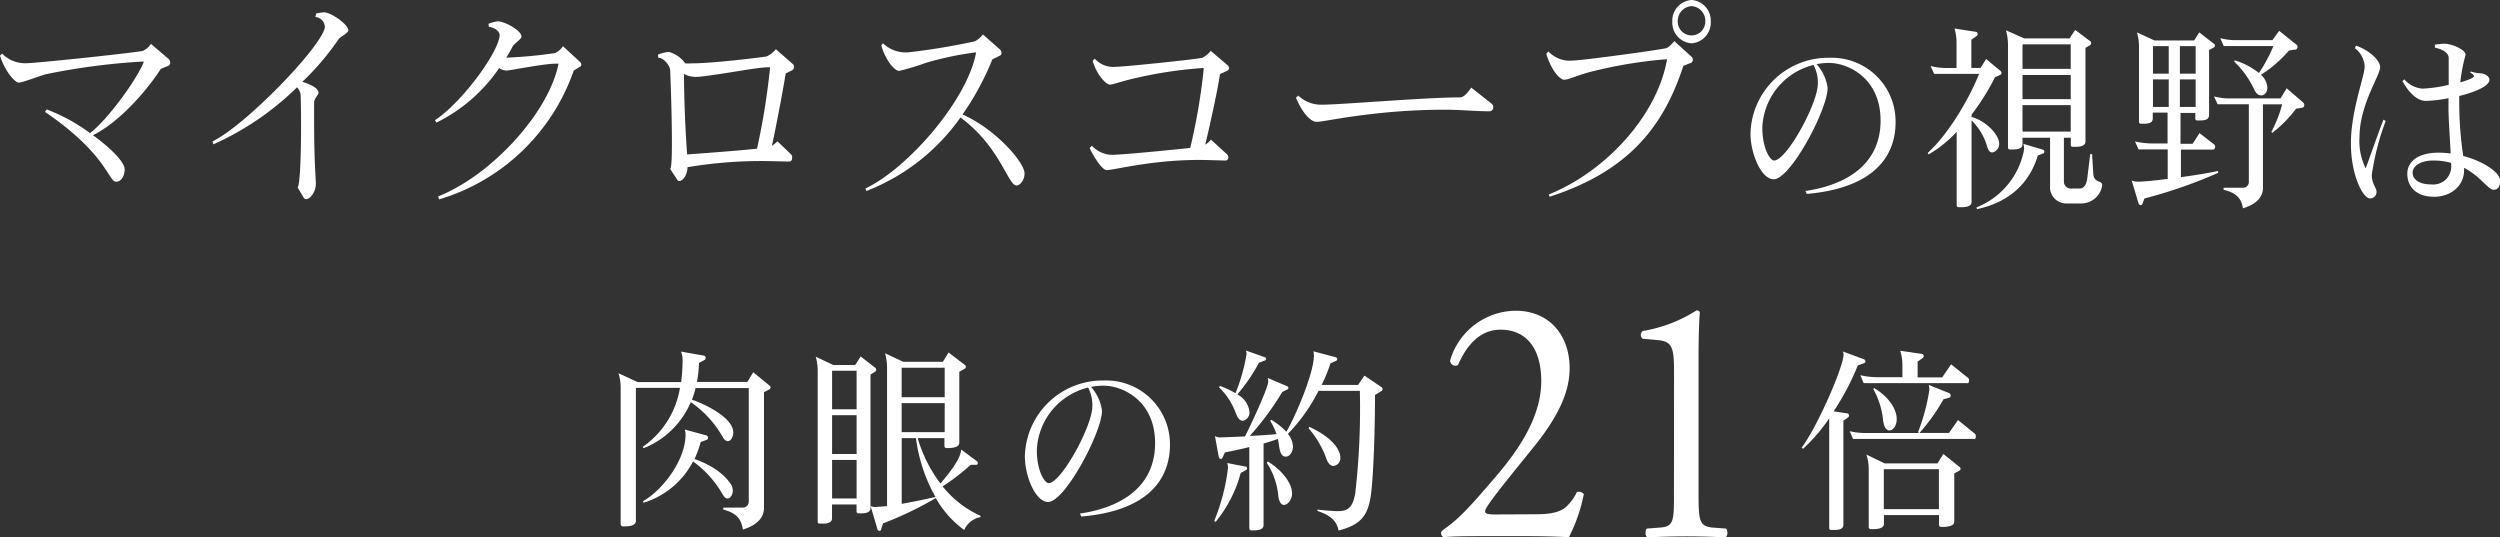
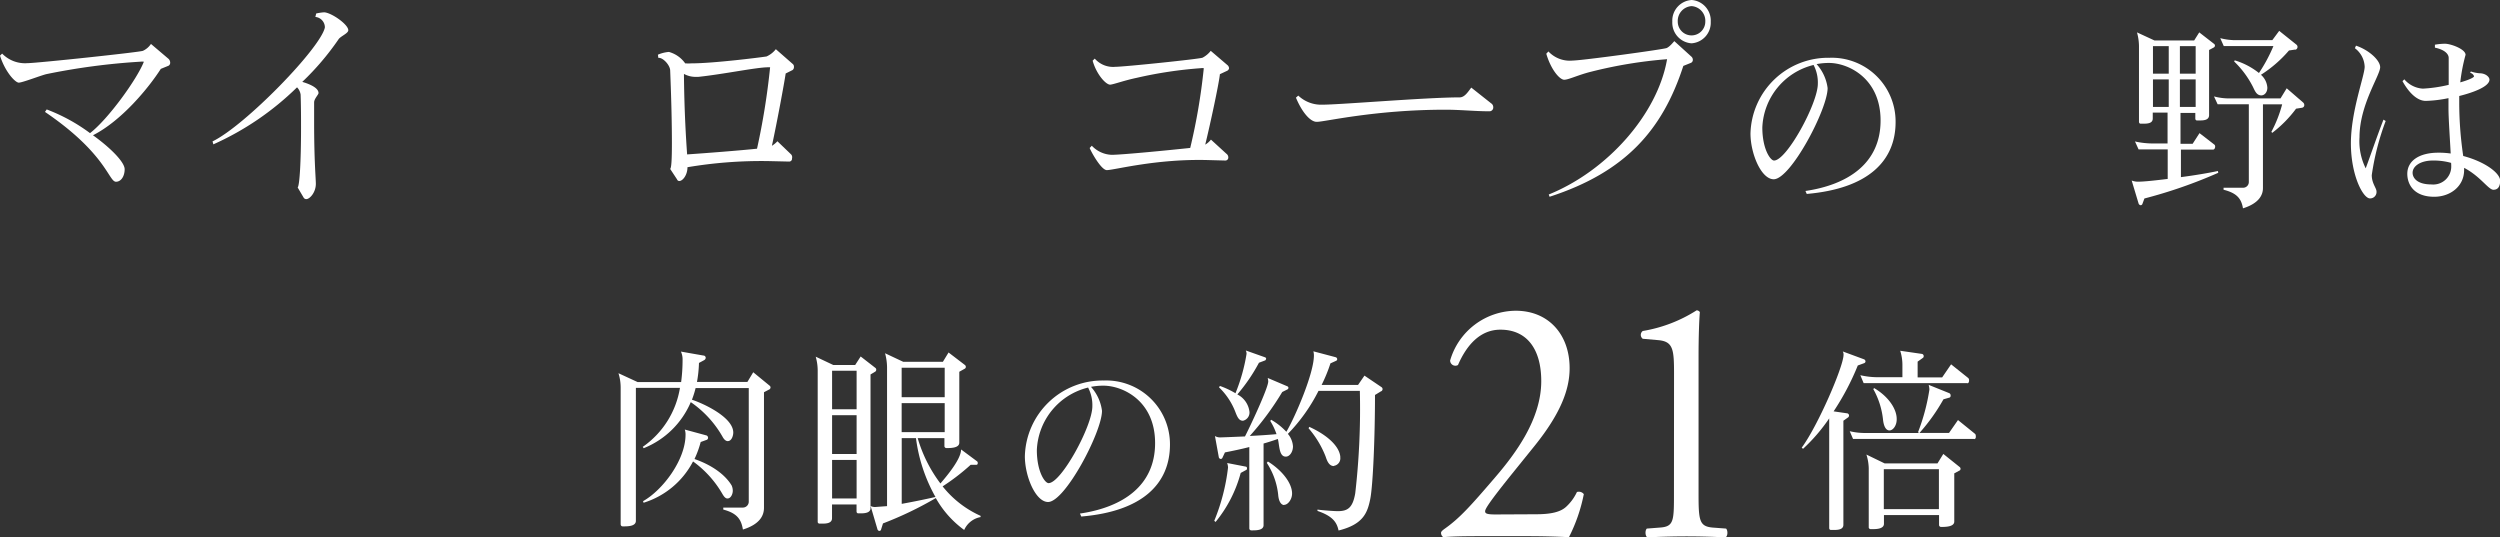
<svg xmlns="http://www.w3.org/2000/svg" viewBox="0 0 363 78">
  <rect x="0" y="0" width="363" height="78" fill="#333333" stroke="none" />
  <defs>
    <style>.cls-1{fill:#fff;}</style>
  </defs>
  <title>txt1_sp</title>
  <g id="レイヤー_2" data-name="レイヤー 2">
    <g id="contents">
      <path class="cls-1" d="M24.48,9.54,23.35,10c-1.78,2.78-5.68,7.52-9.85,9.64,2.58,1.85,4.6,3.91,4.6,4.93s-.52,1.82-1.26,1.82c-1.07,0-1.38-4.07-10.31-10.14l.25-.36a25.73,25.73,0,0,1,6.29,3.44c2.61-2,6.84-7.85,7.82-10.37a2.45,2.45,0,0,0-.55,0A96.31,96.31,0,0,0,6.75,10.76C6,10.93,3.25,12,2.73,12S.74,10.43,0,8.08l.31-.3A4.64,4.64,0,0,0,4,9.17c1.32,0,16.29-1.59,16.75-1.79a2.83,2.83,0,0,0,1.17-1l2.58,2.19a.8.8,0,0,1,.21.5A.5.5,0,0,1,24.48,9.54Z" />
      <path class="cls-1" d="M49.14,5.73a38.92,38.92,0,0,1-5.25,6.16c.58.17,2.36.73,2.36,1.62,0,.23-.64.83-.64,1.36,0,1,0,2,0,2.82,0,5.73.25,8.21.25,9,0,1.26-.89,2.22-1.38,2.22a.44.44,0,0,1-.4-.23l-.86-1.46c.28-.26.49-3.78.49-8.58,0-1.52,0-3.18-.06-4.9a1.91,1.91,0,0,0-.52-1.06,41.63,41.63,0,0,1-12.15,8.28l-.12-.43C35.58,18.25,46.53,7,47.17,4V3.88a1.53,1.53,0,0,0-1.38-1.42l.12-.5a7.19,7.19,0,0,1,1.13-.17h0c1,0,3.5,1.72,3.53,2.58C50.61,4.84,49.41,5.27,49.14,5.73Z" />
-       <path class="cls-1" d="M84.19,9.7l-.89.56A29.65,29.65,0,0,1,63.76,28.95l-.15-.43C71.4,25.44,79.72,16.3,81.1,9.24h-.31c-1.9,0-6.66,1-7.24,1a1.91,1.91,0,0,1-1.07-.36,23.6,23.6,0,0,1-9.11,7.92l-.21-.36c3.65-2.35,9-9.41,9.39-12.22v-.1c0-.56-.67-1.09-1.56-1.23l-.06-.43a5.12,5.12,0,0,1,1.35-.36c1,0,3.44,1.32,3.44,2.22,0,.36-1.07,1-1.32,1.49s-.58,1.06-.89,1.56a65.38,65.38,0,0,0,7.06-.66,2.7,2.7,0,0,0,1.17-1L84.23,9a.49.49,0,0,1,.18.4A.35.35,0,0,1,84.19,9.7Z" />
      <path class="cls-1" d="M115.08,10.17l-1,.5c-.18,1.26-1.26,7.12-2,10.5a3.75,3.75,0,0,0,.8-.66l2,1.92A.62.62,0,0,1,115,23a.41.41,0,0,1-.4.46l-3-.07a64.67,64.67,0,0,0-11.78.89c0,1.16-.71,2-1.17,2a.33.33,0,0,1-.34-.23l-1-1.52c.18-.17.25-1.39.25-3.78s-.06-5.83-.25-10.5c0-.76-1-1.85-1.63-1.85h-.09l-.06-.46a5.07,5.07,0,0,1,1.6-.4,4.28,4.28,0,0,1,2.36,1.66,7.42,7.42,0,0,0,.92,0c3.16,0,10-.86,10.89-1a3.53,3.53,0,0,0,1.35-1.06l2.42,2.12a.49.49,0,0,1,.21.43A.54.54,0,0,1,115.08,10.17Zm-3.56-.4c-1.66,0-6.44,1-10.12,1.39h-.34a3.45,3.45,0,0,1-1.75-.43c0,.13,0,.23,0,.33.06,5.37.31,9.21.46,11.36,2.55-.17,7.58-.56,10.15-.83a102.78,102.78,0,0,0,1.9-11.82Z" />
-       <path class="cls-1" d="M147.59,26.93c-1.23,0-2.39-5.66-8.13-9.87a30,30,0,0,1-13.65,10.67l-.15-.36c6.29-3,14.88-13,16.07-19.77a45.16,45.16,0,0,0-7.39,1.56,33.33,33.33,0,0,1-3.77,1.13c-.71,0-2-1.56-2.61-3.71l.25-.3a4.76,4.76,0,0,0,3.68,1.32A97.19,97.19,0,0,0,141.55,6a3.54,3.54,0,0,0,1.17-1l2.48,2.19a.62.62,0,0,1,.21.5.39.39,0,0,1-.25.4l-1.07.53a40.06,40.06,0,0,1-4.33,8c4.91,2.19,9,7,9,8.55v.07C148.76,26.07,148.17,26.93,147.59,26.93Z" />
      <path class="cls-1" d="M178.2,10.27l-1.07.5C177,12.09,175.77,17.85,175,21a2.93,2.93,0,0,0,.83-.73l2.24,2.05a.65.65,0,0,1,.28.53.43.43,0,0,1-.4.46l-2.58-.07c-7.52-.2-13.59,1.46-14.66,1.46-.8,0-2.24-2.58-2.49-3.21l.31-.33a4.16,4.16,0,0,0,2.88,1.32c1.47,0,8.22-.66,11.41-1A87.09,87.09,0,0,0,174.79,9.9a1.53,1.53,0,0,0-.43,0,61.17,61.17,0,0,0-9.26,1.39c-1.9.4-3.28.93-3.87,1s-2-1.42-2.58-3.48l.31-.3a3.53,3.53,0,0,0,3,1.19c1.29,0,12.18-1.13,12.64-1.32a3.62,3.62,0,0,0,1.2-1l2.48,2.12a.67.67,0,0,1,.18.43A.52.52,0,0,1,178.2,10.27Z" />
      <path class="cls-1" d="M216.29,16.16c-2.12,0-4.26-.23-6.41-.23-10.25,0-17.52,1.76-18.65,1.76h-.06c-.86,0-2.06-1.26-3-3.51l.34-.3A4.82,4.82,0,0,0,192,15.2c2.61,0,15.06-1.06,19.94-1.06.74,0,1.23-.83,1.69-1.42L216.51,15a.66.66,0,0,1,.31.56A.55.55,0,0,1,216.29,16.16Z" />
      <path class="cls-1" d="M245.49,9.14l-1.07.43c-3,9.24-8.34,15.4-19.42,19l-.12-.33c8.5-3.44,15.8-11.66,17.18-19.64H242a65.7,65.7,0,0,0-11,1.82c-1.84.46-3.25,1.16-3.87,1.16h0c-.67,0-1.93-1.46-2.61-3.78l.31-.33a4.25,4.25,0,0,0,3.56,1.32c1.26,0,13.19-1.62,13.62-1.82s.86-.73,1.1-1l2.48,2.25a.62.62,0,0,1,.21.5A.46.46,0,0,1,245.49,9.14Zm.12-2.85a3,3,0,0,1-2.79-3.15A3,3,0,0,1,245.64,0a3,3,0,0,1,2.76,3.15A3,3,0,0,1,245.61,6.29Zm0-5.4a2.15,2.15,0,0,0-2,2.25,2,2,0,1,0,4,0A2.14,2.14,0,0,0,245.64.89Z" />
      <path class="cls-1" d="M262.34,28.16l-.19-.43c6.23-.92,10.91-4.05,10.91-10.23s-4.74-8.36-7.48-8.36a9.42,9.42,0,0,0-1.81.17,6.43,6.43,0,0,1,1.6,3.48c0,3.07-5.35,13.21-7.82,13.24-1.84,0-3.38-3.76-3.38-6.64a11.29,11.29,0,0,1,11.49-11,9.26,9.26,0,0,1,9.58,9.31C275.25,23.33,271.31,27.38,262.34,28.16Zm1-18.73a9.76,9.76,0,0,0-7.45,9.08c0,3.13,1.17,4.8,1.7,4.8,1.84,0,6.36-8.3,6.36-11.15A5.5,5.5,0,0,0,263.33,9.43Z" />
-       <path class="cls-1" d="M290.46,10.86l-.8.37a32.86,32.86,0,0,1-3.38,5.4V17c1.94.46,4,2.5,4,3.88a1.25,1.25,0,0,1-1,1.26c-.29,0-.56-.23-.72-.78a8.69,8.69,0,0,0-2.29-3.88V29.31c0,.72-.93.78-1.54.78h-.35c-.13,0-.27-.09-.27-.32V19.14a17.6,17.6,0,0,1-4.07,3.28l-.13-.23c2.85-2.53,6-7.76,7.45-11.46h-6.52l-.53-1.15a8.79,8.79,0,0,0,2.45.29h1.33V6.21a7.62,7.62,0,0,0-.29-2.07l3.14.49a.31.31,0,0,1,.21.32.32.32,0,0,1-.11.26l-.8.55V9.86h1.33l.82-1.29,2.1,1.75a.35.35,0,0,1,.13.26A.35.35,0,0,1,290.46,10.86Zm6.2,11.41-.77.32c-1.2,4-4.15,6.78-8.83,7.78l-.08-.26A11.17,11.17,0,0,0,293.84,22a2.75,2.75,0,0,0,.05-.49,1.56,1.56,0,0,0-.11-.63l2.87.86a.31.31,0,0,1,0,.57Zm5.45,7.27h-1.94a2.36,2.36,0,0,1-2.5-2.56V20h-4v.92c0,.72-.8.78-1.41.78h-.43a.26.26,0,0,1-.27-.29V6.47a8,8,0,0,0-.29-2.07l2.66,1.18h6.57l.82-1.24L303.52,6a.33.33,0,0,1,.11.26.37.37,0,0,1-.13.29l-.69.4V20.54c0,.72-.91.78-1.54.78h-.32c-.16,0-.27-.09-.27-.29V20h-1v6.32a1,1,0,0,0,1,1.06h1.25c.61,0,1-.46,1.14-1.47l.43-3.53h.27l.19,3c.19,1.26,1.28.75,1.28,1.52A3.07,3.07,0,0,1,302.11,29.54Zm-1.44-23.1h-7V10h7Zm0,4.45h-7v3.5h7Zm0,4.37h-7v3.85h7Z" />
      <path class="cls-1" d="M311.37,28.82l-.29.78a.28.28,0,0,1-.27.2.38.38,0,0,1-.29-.26l-1-3.33a2.5,2.5,0,0,0,1,.17c.72,0,2.37-.17,4.23-.4V21.69h-4.23L310,20.54a11.82,11.82,0,0,0,2.42.29h2.31V16.35h-2.15v.86c0,.69-.72.75-1.33.75h-.43c-.13,0-.24-.09-.24-.29V6.7a7.74,7.74,0,0,0-.29-2l2.55,1.18h5.75l.74-1.18,2.15,1.67a.3.3,0,0,1,.13.23.32.32,0,0,1-.16.29l-.69.37v9.45c0,.72-.74.78-1.33.78h-.43c-.13,0-.24-.09-.24-.29v-.8h-2.15v4.48h1.76l1-1.55L321.53,21a.35.35,0,0,1,.11.29c0,.2-.11.43-.29.43h-4.68v4c2-.26,4-.6,5.37-.89l.05.26A70.12,70.12,0,0,1,311.37,28.82ZM314.9,6.7h-2.29v4h2.29Zm0,4.83h-2.29v4h2.29Zm3.91-4.83h-2.29v4h2.29Zm0,4.83h-2.29v4h2.29Zm15.48,4.11-.9.14a17.62,17.62,0,0,1-3.46,3.51l-.13-.14a18.34,18.34,0,0,0,1.57-4h-2.79V27.32c0,1-.59,2.21-2.9,2.93-.24-1.41-.88-2.21-2.82-2.7v-.29h2.82a.83.83,0,0,0,.85-.86V15.14H322L321.47,14a8.61,8.61,0,0,0,2.42.29h7.24l.9-1.47,2.39,2.07a.46.46,0,0,1,.16.34A.37.37,0,0,1,334.3,15.63Zm-1-8.45-.93.14a18.34,18.34,0,0,1-4.07,3.53,2.71,2.71,0,0,1,.93,1.87c0,.69-.43,1.12-.88,1.12-.69,0-.93-.66-1.2-1.21a13.66,13.66,0,0,0-2.74-3.71l.08-.17A10.49,10.49,0,0,1,328,10.6a22.75,22.75,0,0,0,2.1-3.91h-7.21l-.51-1.15a8.8,8.8,0,0,0,2.45.29h5.11l1-1.35,2.5,2a.43.43,0,0,1-.16.75Z" />
      <path class="cls-1" d="M344.38,25.43c0,1.21.69,1.87.69,2.38a.93.93,0,0,1-.9,1h-.05c-1,0-2.77-3.33-2.77-8s2-9.82,2-11.12A3.52,3.52,0,0,0,341.93,7l.16-.37c1.89.63,3.51,2.13,3.51,3.13,0,1.18-3,5.46-3,10.17a8.83,8.83,0,0,0,.9,4.51c.61-1.61,1.62-4.6,2.58-7.07l.32.2A37.29,37.29,0,0,0,344.38,25.43Zm17.69,2.13c-.77,0-1.86-1.92-4.28-3.19v.32c0,2.36-2,3.88-4.34,3.88-3,0-3.91-1.84-3.91-3.33,0-1.84,1.65-3.07,4.52-3.07a12.11,12.11,0,0,1,1.78.12c-.11-2.13-.32-5.14-.32-6.52V14.25a18.31,18.31,0,0,1-3.3.4c-1.28,0-2.5-1.26-3.38-2.87l.27-.26a3.84,3.84,0,0,0,2.69,1.35,20.69,20.69,0,0,0,3.75-.55c0-2,0-3.62,0-3.91,0-.52-.51-1.18-2-1.49l0-.43A8.91,8.91,0,0,1,355,6.35c.85,0,3,.78,3,1.61a25.88,25.88,0,0,0-.77,4c1.14-.32,2-.69,2-.89a.74.74,0,0,0-.56-.49s.08-.2.11-.2a5.22,5.22,0,0,0,1.25.26c.9,0,1.44.55,1.44.92,0,.95-2.1,1.81-4.39,2.38,0,.37,0,.78,0,1.18a53.45,53.45,0,0,0,.58,7.53c3.06.8,5.37,2.44,5.37,3.62C363,27.18,362.63,27.55,362.07,27.55Zm-6.17-3.91a9.29,9.29,0,0,0-2.66-.34c-1.76,0-2.93.8-2.93,1.78,0,.6.48,1.69,2.74,1.69a2.61,2.61,0,0,0,2.87-2.53A5.33,5.33,0,0,0,355.9,23.65Z" />
      <path class="cls-1" d="M111.75,56.52l-.82.43V73.73c0,1.09-.56,2.38-3.06,3.16-.24-1.44-.8-2.36-2.85-2.9V73.7h2.82a.86.86,0,0,0,.88-.89V56.35H101a13.63,13.63,0,0,1-.53,1.69c1.52.49,6,2.5,6,4.77,0,.46-.24,1.24-.8,1.24-.24,0-.51-.17-.77-.66a15.26,15.26,0,0,0-4.6-5,12.44,12.44,0,0,1-6.84,6.69l-.13-.2a12.94,12.94,0,0,0,5.4-8.56H92.33V75.63c0,.75-1.06.8-1.68.8h-.24c-.16,0-.29-.11-.29-.34V56.26a7,7,0,0,0-.32-2.07l2.79,1.29H98.9a24.42,24.42,0,0,0,.21-3.22,2.71,2.71,0,0,0-.24-1.21l3.25.57a.34.34,0,0,1,.35.34.42.42,0,0,1-.24.34l-.74.4a17.8,17.8,0,0,1-.29,2.76h7.32l.85-1.41L111.75,56a.31.31,0,0,1,.13.26A.35.35,0,0,1,111.75,56.52Zm-6.12,15.86c-.24,0-.45-.17-.72-.63A15.19,15.19,0,0,0,100.63,67,12.14,12.14,0,0,1,93.45,73l-.08-.23c2.87-1.61,6.17-6,6.17-9.65a2.19,2.19,0,0,0-.11-.75l3.17.86a.37.37,0,0,1,.21.34.32.32,0,0,1-.27.32l-.8.29a14.09,14.09,0,0,1-.9,2.47c2.87,1,4.6,2.5,5.4,3.85a1.91,1.91,0,0,1,.16.78C106.4,71.69,106.14,72.38,105.63,72.38Z" />
      <path class="cls-1" d="M127.12,53.94l-.72.43V73.79c0,.69-.85.75-1.44.75h-.32c-.16,0-.27-.09-.27-.29v-1h-3.56v2c0,.72-.8.78-1.38.78H119a.26.26,0,0,1-.27-.29V53.79a7.39,7.39,0,0,0-.29-2L121,53h3.17l.8-1.24,2.15,1.67a.32.32,0,0,1,.11.26A.36.36,0,0,1,127.12,53.94Zm-2.74-.11h-3.56v5.6h3.56Zm0,6.46h-3.56v5.63h3.56Zm0,6.49h-3.56v5.6h3.56Zm18,8.3A3.25,3.25,0,0,0,140,76.95a14.47,14.47,0,0,1-4.12-4.63A52,52,0,0,1,128.21,76l-.27.86a.26.26,0,0,1-.24.23.31.31,0,0,1-.29-.23l-1-3.39a1.39,1.39,0,0,0,.77.14l1.62-.12V53.36a8,8,0,0,0-.29-2.07l2.63,1.24h5.77l.82-1.35L140.11,53a.35.35,0,0,1,.13.26.31.31,0,0,1-.13.26l-.82.46V64.28c0,.75-1.17.78-1.76.78h-.11a.29.29,0,0,1-.29-.32V63.62h-3.88a20.36,20.36,0,0,0,3.3,6.58c.85-1,3-3.5,3-4.94L141.89,67a.34.34,0,0,1,.08.23c0,.14-.05.26-.21.26l-.82,0a31.38,31.38,0,0,1-4.07,3.13,14.71,14.71,0,0,0,5.51,4.28Zm-5.21-21.69h-6.25v4.28h6.25Zm0,5.14h-6.25v4.22h6.25ZM133,63.62h-2.07v9.54c1.6-.29,3.43-.66,4.9-1A23.41,23.41,0,0,1,133,63.62Z" />
      <path class="cls-1" d="M157,75l-.19-.43c6.23-.92,10.91-4.05,10.91-10.23S163,56,160.22,56a9.41,9.41,0,0,0-1.81.17,6.43,6.43,0,0,1,1.6,3.48c0,3.07-5.35,13.21-7.82,13.24-1.84,0-3.38-3.76-3.38-6.64a11.29,11.29,0,0,1,11.49-11,9.26,9.26,0,0,1,9.58,9.31C169.87,70.2,165.93,74.25,157,75Zm1-18.73a9.76,9.76,0,0,0-7.45,9.08c0,3.13,1.17,4.8,1.7,4.8,1.84,0,6.36-8.3,6.36-11.15A5.51,5.51,0,0,0,158,56.29Z" />
      <path class="cls-1" d="M181,68.21l-.85.46a18.91,18.91,0,0,1-3.65,7.12l-.19-.17a29.06,29.06,0,0,0,2-7.73,2,2,0,0,0-.13-.66l2.69.52a.21.21,0,0,1,.19.23A.27.27,0,0,1,181,68.21Zm19.55-11.41-.9.55c0,6-.29,13.13-.69,15.11s-1,3.68-4.6,4.57c-.24-1.12-.77-2.07-3.06-2.84l0-.2c.8.12,2.5.23,2.93.23,1.41,0,2.18-.43,2.55-2.59a107.38,107.38,0,0,0,.67-14.88h-6A25.19,25.19,0,0,1,187,63a3.12,3.12,0,0,1,.74,1.81c0,.83-.51,1.52-1.06,1.49-1,0-.9-1.78-1.14-2.56-.66.23-1.36.46-2.07.66V76.26c0,.72-1,.75-1.57.75h-.21a.29.29,0,0,1-.29-.32V64.91c-1.25.32-2.47.57-3.54.78l-.35.75a.28.28,0,0,1-.27.2.32.32,0,0,1-.27-.26l-.56-3.07a1.38,1.38,0,0,0,.74.2c.29,0,1.73-.06,3.62-.14.56-1.06,3.38-7,3.38-8a2.67,2.67,0,0,0-.08-.49l2.85,1.21a.24.24,0,0,1,.16.23.27.27,0,0,1-.16.23l-.74.37a40.89,40.89,0,0,1-4.71,6.38c1.22-.06,2.55-.14,3.88-.26a9,9,0,0,0-.91-1.92l.13-.17a9.21,9.21,0,0,1,2.21,1.75c1.28-2.18,4-8.47,4-11.09a2.21,2.21,0,0,0-.08-.6l3.25.86a.3.3,0,0,1,.21.29.24.24,0,0,1-.16.23l-.82.37a22.36,22.36,0,0,1-1.28,3.13h5.29l.93-1.35,2.5,1.69a.36.36,0,0,1,.13.29A.4.4,0,0,1,200.57,56.81ZM183.7,52.33l-.9.34a25.23,25.23,0,0,1-3.14,4.6,3.26,3.26,0,0,1,1.76,2.5,1.22,1.22,0,0,1-.93,1.32c-.48,0-.74-.29-1.09-1.21A9.86,9.86,0,0,0,177,56.24l.13-.2a12.14,12.14,0,0,1,2.26,1.06A25.94,25.94,0,0,0,181,51.38a1.08,1.08,0,0,0-.11-.49l2.82,1a.22.22,0,0,1,.13.23C183.81,52.18,183.78,52.3,183.7,52.33Zm2.77,21c-.4,0-.8-.43-.88-1.52a10.42,10.42,0,0,0-1.65-4.6l.16-.2c2,1.24,3.51,3.1,3.51,4.65C187.61,72.52,187,73.3,186.47,73.3Zm7.21-5.66c-.72,0-1-.78-1.2-1.38A14.05,14.05,0,0,0,190,62.18l.11-.2c2.66,1.21,4.34,2.82,4.5,4.31v.14A1.1,1.1,0,0,1,193.68,67.64Z" />
      <path class="cls-1" d="M223,74.67c2.18,0,3.6-.31,4.45-1.13a6.84,6.84,0,0,0,1.52-2.1.91.91,0,0,1,1,.31A24,24,0,0,1,227.81,78c-1.94-.1-3.93-.15-6.11-.15h-6.87c-2.65,0-4.22.05-5.26.15a.75.75,0,0,1-.33-.66c0-.15.24-.36.52-.56,2.18-1.54,3.74-3.28,7.25-7.37,3.13-3.63,6.78-8.6,6.78-14.07,0-4.66-2.09-7.47-5.92-7.47C215,47.86,213,50,211.7,53a.76.76,0,0,1-1.14-.66,10,10,0,0,1,9.53-7.22c4.74,0,7.82,3.43,7.82,8.34,0,3.17-1.37,6.65-5.07,11.26l-2.89,3.58c-3.89,4.81-4.31,5.63-4.31,5.94s.24.46,1.47.46Z" />
      <path class="cls-1" d="M243.07,54.2c0-3.48-.14-4.61-2.27-4.81l-2.27-.2a.7.7,0,0,1,0-1.13,20.88,20.88,0,0,0,7.82-3,.57.57,0,0,1,.47.26c-.09.92-.19,3.48-.19,6.4V71.6c0,3.94.09,4.81,2,5l2,.15c.29.31.24,1.13-.09,1.28-1.85-.1-4-.15-5.64-.15s-3.84.05-5.69.15c-.33-.15-.38-1-.09-1.28l1.94-.15c2-.15,2-1,2-5Z" />
      <path class="cls-1" d="M270.68,52.73l-.93.34a37.14,37.14,0,0,1-3.51,6.66l2,.29a.33.33,0,0,1,.24.32.35.35,0,0,1-.13.26l-.69.49V76.2c0,.69-.77.75-1.36.75h-.43c-.16,0-.27-.09-.27-.29l0-15.91a25.24,25.24,0,0,1-3.8,4.42l-.19-.17c2.37-3.22,6-11.66,6.07-13.42a.91.91,0,0,0-.11-.55l3.11,1.15a.35.35,0,0,1,.19.29A.28.28,0,0,1,270.68,52.73Zm16,11H269.06l-.48-1.12a9.56,9.56,0,0,0,2.39.26h7.66l-.13-.12a29.28,29.28,0,0,0,1.65-6.18,2.67,2.67,0,0,0-.11-.69l3,1.21a.35.35,0,0,1,.19.34.3.3,0,0,1-.13.29l-.91.26a27.43,27.43,0,0,1-3.48,4.88H283l1.3-1.87,2.47,2a.35.35,0,0,1,.11.29C286.93,63.56,286.83,63.76,286.64,63.76Zm-1-8.1H270.6l-.48-1.15a11.35,11.35,0,0,0,2.39.29h3.72V52.93a6.76,6.76,0,0,0-.32-2l3.17.46a.32.32,0,0,1,.24.34.27.27,0,0,1-.11.23l-.77.55V54.8H282l1.3-1.9,2.5,2a.45.45,0,0,1,.11.32C285.92,55.46,285.82,55.66,285.66,55.66Zm-1.12,12.67-.8.43v7c0,.75-1.22.78-1.81.78h-.11a.29.29,0,0,1-.29-.32V74.79h-8v1.26c0,.72-1,.78-1.6.78h-.32a.28.28,0,0,1-.29-.32V68A7,7,0,0,0,271,66l2.66,1.29h7.66l.85-1.38,2.37,1.9a.31.31,0,0,1,.13.26A.32.32,0,0,1,284.54,68.33ZM274.35,62.5c-.43,0-.8-.43-.93-1.52A11.52,11.52,0,0,0,272,56.49l.13-.14c2.31,1.38,3.27,3.22,3.27,4.45C275.44,61.75,274.88,62.5,274.35,62.5Zm7.18,5.63h-8v5.8h8Z" />
    </g>
  </g>
</svg>